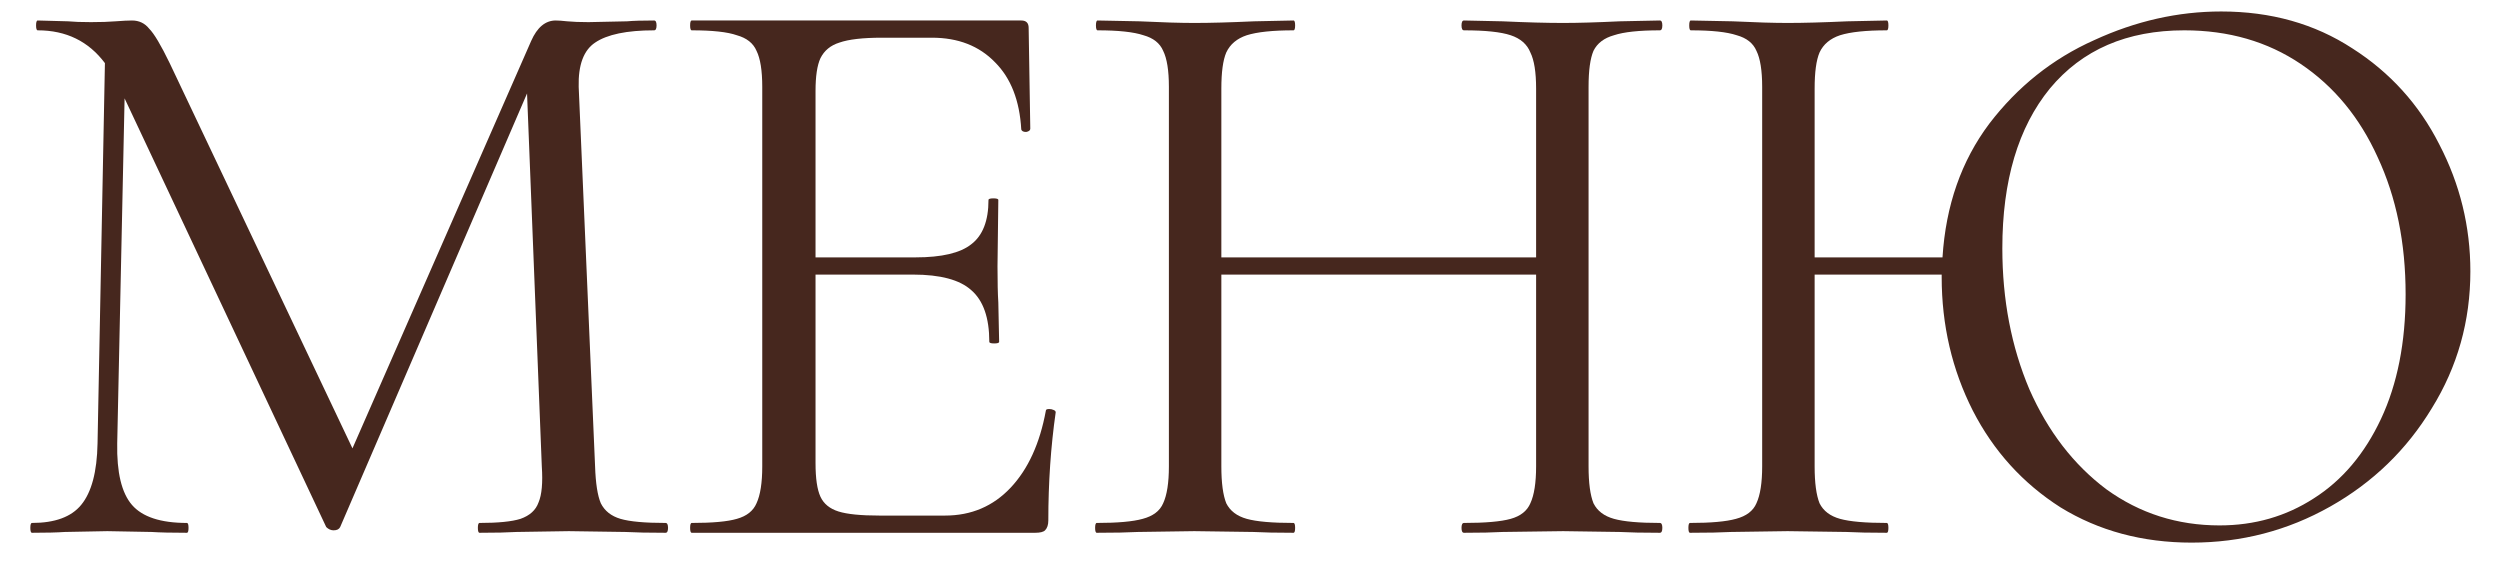
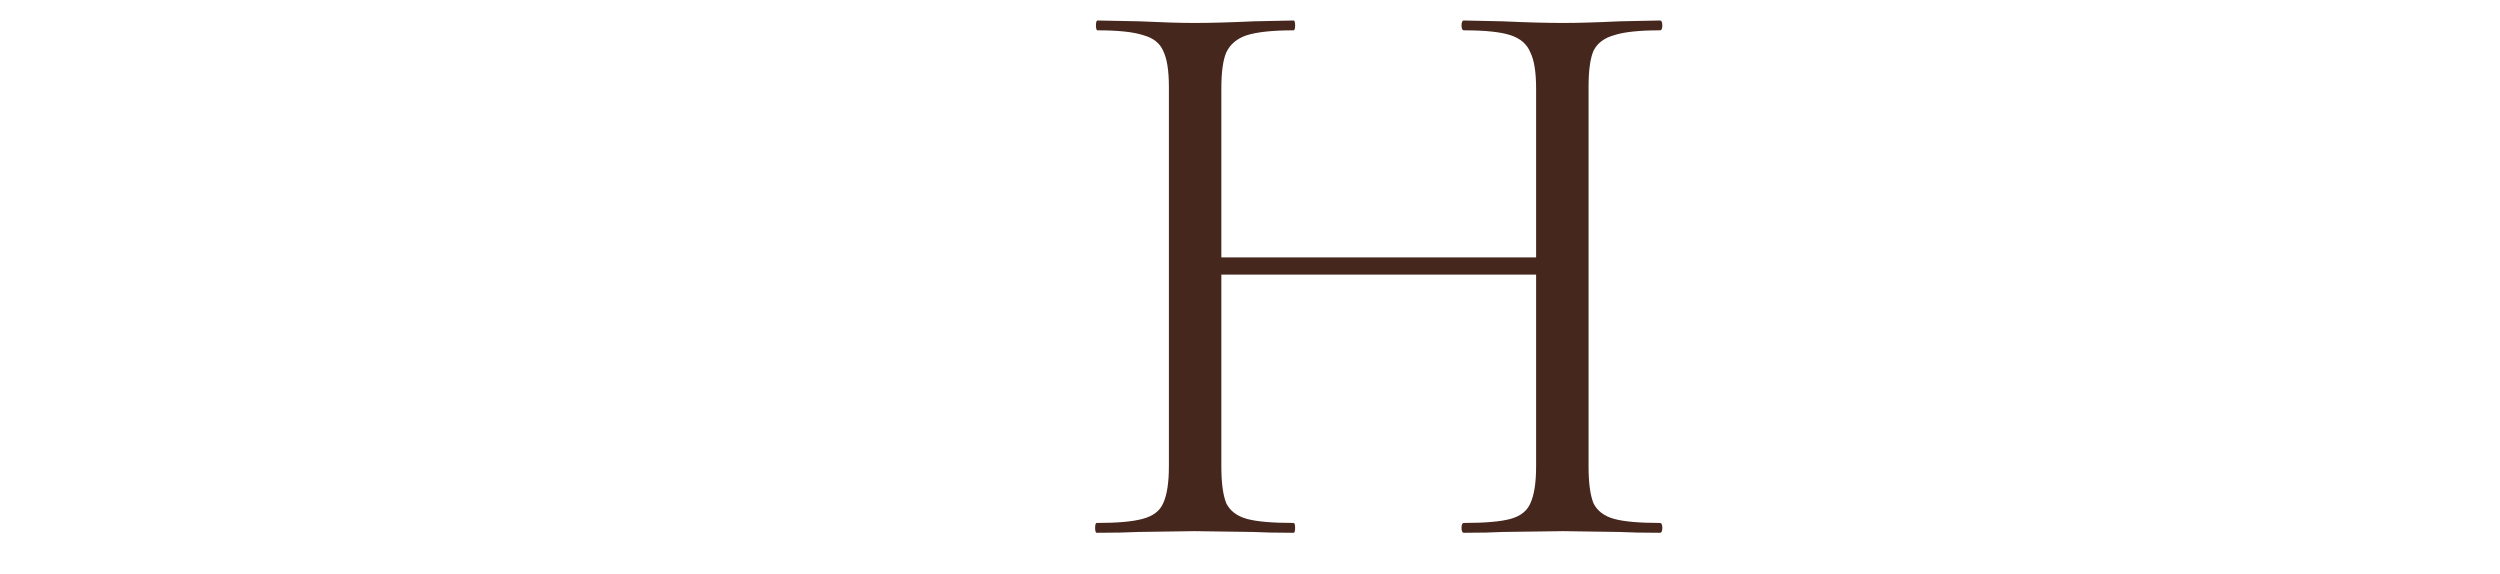
<svg xmlns="http://www.w3.org/2000/svg" width="61" height="14" viewBox="0 0 61 14" fill="none">
-   <path d="M16.24 12.76C16.28 12.76 16.3 12.8 16.3 12.88C16.3 12.96 16.28 13 16.24 13C15.827 13 15.5 12.993 15.26 12.98L13.88 12.96L12.6 12.98C12.387 12.993 12.087 13 11.7 13C11.674 13 11.66 12.96 11.66 12.88C11.66 12.8 11.674 12.76 11.7 12.76C12.154 12.76 12.487 12.727 12.7 12.66C12.927 12.58 13.074 12.447 13.14 12.26C13.22 12.073 13.247 11.78 13.22 11.38L12.86 2.28L8.3 12.86C8.274 12.913 8.22 12.94 8.14 12.94C8.074 12.94 8.014 12.913 7.96 12.86L3.04 2.4L2.86 10.82C2.847 11.527 2.967 12.027 3.22 12.32C3.474 12.613 3.92 12.76 4.56 12.76C4.587 12.76 4.6 12.8 4.6 12.88C4.6 12.96 4.587 13 4.56 13C4.187 13 3.9 12.993 3.7 12.98L2.62 12.96L1.58 12.98C1.394 12.993 1.127 13 0.78 13C0.754 13 0.74 12.96 0.74 12.88C0.74 12.8 0.754 12.76 0.78 12.76C1.34 12.76 1.74 12.613 1.98 12.32C2.234 12.013 2.367 11.513 2.38 10.82L2.56 1.54C2.16 1.007 1.614 0.74 0.92 0.74C0.894 0.74 0.88 0.7 0.88 0.62C0.88 0.54 0.894 0.5 0.92 0.5L1.66 0.52C1.794 0.533 1.98 0.54 2.22 0.54C2.46 0.54 2.66 0.533 2.82 0.52C2.994 0.507 3.127 0.5 3.22 0.5C3.394 0.5 3.534 0.567 3.64 0.7C3.76 0.82 3.927 1.1 4.14 1.54L8.6 10.94L12.96 1C13.107 0.667 13.307 0.5 13.56 0.5C13.627 0.5 13.72 0.507 13.84 0.52C13.974 0.533 14.147 0.54 14.36 0.54L15.3 0.52C15.447 0.507 15.667 0.5 15.96 0.5C16 0.5 16.02 0.54 16.02 0.62C16.02 0.7 16 0.74 15.96 0.74C15.294 0.74 14.814 0.84 14.52 1.04C14.24 1.227 14.107 1.587 14.12 2.12L14.52 11.38C14.534 11.793 14.58 12.093 14.66 12.28C14.754 12.467 14.914 12.593 15.14 12.66C15.367 12.727 15.734 12.76 16.24 12.76Z" fill="#46271E" />
-   <path d="M25.519 10.02C25.519 9.993 25.546 9.98 25.599 9.98C25.639 9.98 25.672 9.987 25.699 10C25.739 10.013 25.759 10.033 25.759 10.06C25.639 10.9 25.579 11.78 25.579 12.7C25.579 12.807 25.552 12.887 25.499 12.94C25.459 12.98 25.379 13 25.259 13H16.879C16.852 13 16.839 12.96 16.839 12.88C16.839 12.8 16.852 12.76 16.879 12.76C17.386 12.76 17.752 12.727 17.979 12.66C18.219 12.593 18.379 12.467 18.459 12.28C18.552 12.08 18.599 11.78 18.599 11.38V2.12C18.599 1.72 18.552 1.427 18.459 1.24C18.379 1.053 18.219 0.927 17.979 0.86C17.752 0.78 17.386 0.74 16.879 0.74C16.852 0.74 16.839 0.7 16.839 0.62C16.839 0.54 16.852 0.5 16.879 0.5H24.919C25.039 0.5 25.099 0.56 25.099 0.68L25.139 3.14C25.139 3.18 25.106 3.207 25.039 3.22C24.972 3.22 24.932 3.2 24.919 3.16C24.879 2.453 24.666 1.907 24.279 1.52C23.892 1.12 23.379 0.92 22.739 0.92H21.519C21.052 0.92 20.706 0.96 20.479 1.04C20.266 1.107 20.112 1.233 20.019 1.42C19.939 1.593 19.899 1.86 19.899 2.22V6.28H22.339C22.979 6.28 23.432 6.173 23.699 5.96C23.979 5.747 24.119 5.387 24.119 4.88C24.119 4.853 24.159 4.84 24.239 4.84C24.319 4.84 24.359 4.853 24.359 4.88L24.339 6.5C24.339 6.887 24.346 7.18 24.359 7.38L24.379 8.34C24.379 8.367 24.339 8.38 24.259 8.38C24.179 8.38 24.139 8.367 24.139 8.34C24.139 7.753 23.992 7.333 23.699 7.08C23.419 6.827 22.946 6.7 22.279 6.7H19.899V11.3C19.899 11.673 19.939 11.947 20.019 12.12C20.099 12.293 20.246 12.413 20.459 12.48C20.672 12.547 21.006 12.58 21.459 12.58H23.059C23.699 12.58 24.232 12.353 24.659 11.9C25.086 11.447 25.372 10.82 25.519 10.02Z" fill="#46271E" />
  <path d="M40.501 12.76C40.541 12.76 40.561 12.8 40.561 12.88C40.561 12.96 40.541 13 40.501 13C40.088 13 39.761 12.993 39.521 12.98L38.141 12.96L36.661 12.98C36.434 12.993 36.121 13 35.721 13C35.681 13 35.661 12.96 35.661 12.88C35.661 12.8 35.681 12.76 35.721 12.76C36.241 12.76 36.621 12.727 36.861 12.66C37.101 12.593 37.261 12.467 37.341 12.28C37.434 12.08 37.481 11.78 37.481 11.38V6.7H29.801V11.38C29.801 11.78 29.841 12.08 29.921 12.28C30.015 12.467 30.181 12.593 30.421 12.66C30.661 12.727 31.041 12.76 31.561 12.76C31.588 12.76 31.601 12.8 31.601 12.88C31.601 12.96 31.588 13 31.561 13C31.148 13 30.821 12.993 30.581 12.98L29.141 12.96L27.761 12.98C27.521 12.993 27.188 13 26.761 13C26.735 13 26.721 12.96 26.721 12.88C26.721 12.8 26.735 12.76 26.761 12.76C27.268 12.76 27.641 12.727 27.881 12.66C28.134 12.593 28.301 12.467 28.381 12.28C28.474 12.08 28.521 11.78 28.521 11.38V2.12C28.521 1.72 28.474 1.427 28.381 1.24C28.301 1.053 28.141 0.927 27.901 0.86C27.661 0.78 27.288 0.74 26.781 0.74C26.755 0.74 26.741 0.7 26.741 0.62C26.741 0.54 26.755 0.5 26.781 0.5L27.801 0.52C28.361 0.547 28.808 0.56 29.141 0.56C29.528 0.56 30.015 0.547 30.601 0.52L31.561 0.5C31.588 0.5 31.601 0.54 31.601 0.62C31.601 0.7 31.588 0.74 31.561 0.74C31.055 0.74 30.674 0.78 30.421 0.86C30.181 0.94 30.015 1.08 29.921 1.28C29.841 1.467 29.801 1.76 29.801 2.16V6.28H37.481V2.16C37.481 1.76 37.434 1.467 37.341 1.28C37.261 1.08 37.101 0.94 36.861 0.86C36.621 0.78 36.241 0.74 35.721 0.74C35.681 0.74 35.661 0.7 35.661 0.62C35.661 0.54 35.681 0.5 35.721 0.5L36.661 0.52C37.248 0.547 37.741 0.56 38.141 0.56C38.501 0.56 38.961 0.547 39.521 0.52L40.501 0.5C40.541 0.5 40.561 0.54 40.561 0.62C40.561 0.7 40.541 0.74 40.501 0.74C39.995 0.74 39.621 0.78 39.381 0.86C39.141 0.927 38.974 1.053 38.881 1.24C38.801 1.427 38.761 1.72 38.761 2.12V11.38C38.761 11.78 38.801 12.08 38.881 12.28C38.974 12.467 39.141 12.593 39.381 12.66C39.621 12.727 39.995 12.76 40.501 12.76Z" fill="#46271E" />
-   <path d="M54.197 0.28C55.41 0.28 56.477 0.58 57.397 1.18C58.317 1.767 59.024 2.547 59.517 3.52C60.024 4.493 60.277 5.527 60.277 6.62C60.277 7.833 59.964 8.947 59.337 9.96C58.724 10.973 57.897 11.773 56.857 12.36C55.817 12.947 54.69 13.24 53.477 13.24C52.277 13.24 51.21 12.953 50.277 12.38C49.357 11.793 48.644 11.007 48.137 10.02C47.63 9.02 47.377 7.933 47.377 6.76V6.7H44.277V11.38C44.277 11.78 44.317 12.08 44.397 12.28C44.49 12.467 44.657 12.593 44.897 12.66C45.137 12.727 45.517 12.76 46.037 12.76C46.064 12.76 46.077 12.8 46.077 12.88C46.077 12.96 46.064 13 46.037 13C45.624 13 45.297 12.993 45.057 12.98L43.617 12.96L42.237 12.98C41.997 12.993 41.664 13 41.237 13C41.21 13 41.197 12.96 41.197 12.88C41.197 12.8 41.21 12.76 41.237 12.76C41.744 12.76 42.117 12.727 42.357 12.66C42.61 12.593 42.777 12.467 42.857 12.28C42.95 12.08 42.997 11.78 42.997 11.38V2.12C42.997 1.72 42.95 1.427 42.857 1.24C42.777 1.053 42.617 0.927 42.377 0.86C42.137 0.78 41.764 0.74 41.257 0.74C41.23 0.74 41.217 0.7 41.217 0.62C41.217 0.54 41.23 0.5 41.257 0.5L42.277 0.52C42.837 0.547 43.284 0.56 43.617 0.56C44.004 0.56 44.49 0.547 45.077 0.52L46.037 0.5C46.064 0.5 46.077 0.54 46.077 0.62C46.077 0.7 46.064 0.74 46.037 0.74C45.53 0.74 45.15 0.78 44.897 0.86C44.657 0.94 44.49 1.08 44.397 1.28C44.317 1.467 44.277 1.76 44.277 2.16V6.28H47.397C47.477 5.013 47.857 3.927 48.537 3.02C49.23 2.113 50.084 1.433 51.097 0.98C52.11 0.513 53.144 0.28 54.197 0.28ZM54.157 12.82C55.01 12.82 55.777 12.6 56.457 12.16C57.15 11.72 57.697 11.073 58.097 10.22C58.497 9.367 58.697 8.353 58.697 7.18C58.697 5.927 58.47 4.813 58.017 3.84C57.577 2.867 56.95 2.107 56.137 1.56C55.324 1.013 54.377 0.74 53.297 0.74C51.897 0.74 50.804 1.213 50.017 2.16C49.244 3.107 48.857 4.407 48.857 6.06C48.857 7.313 49.077 8.46 49.517 9.5C49.97 10.527 50.597 11.34 51.397 11.94C52.21 12.527 53.13 12.82 54.157 12.82Z" fill="#46271E" />
</svg>